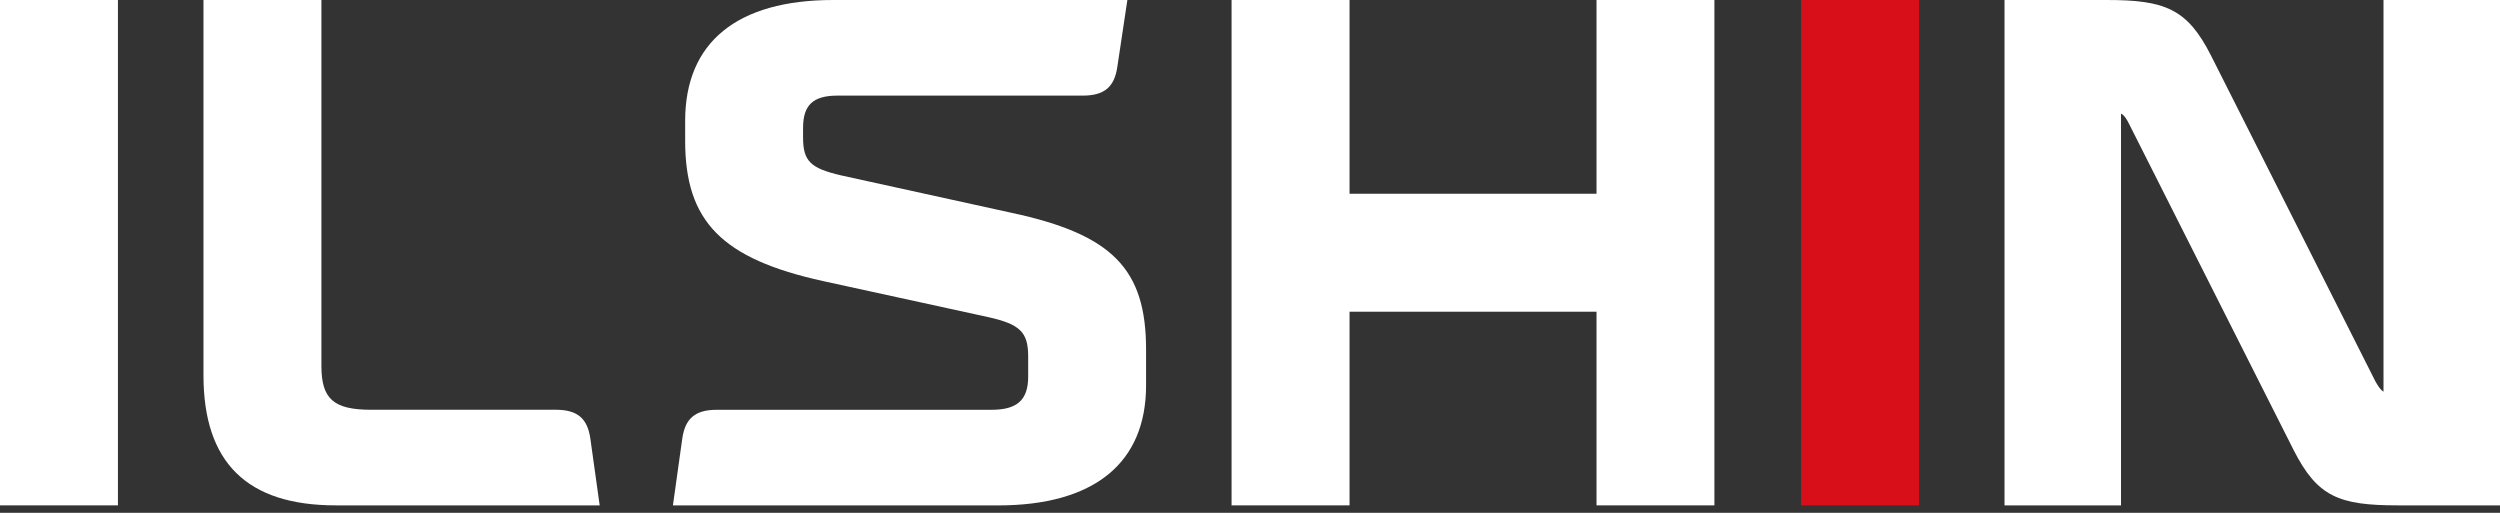
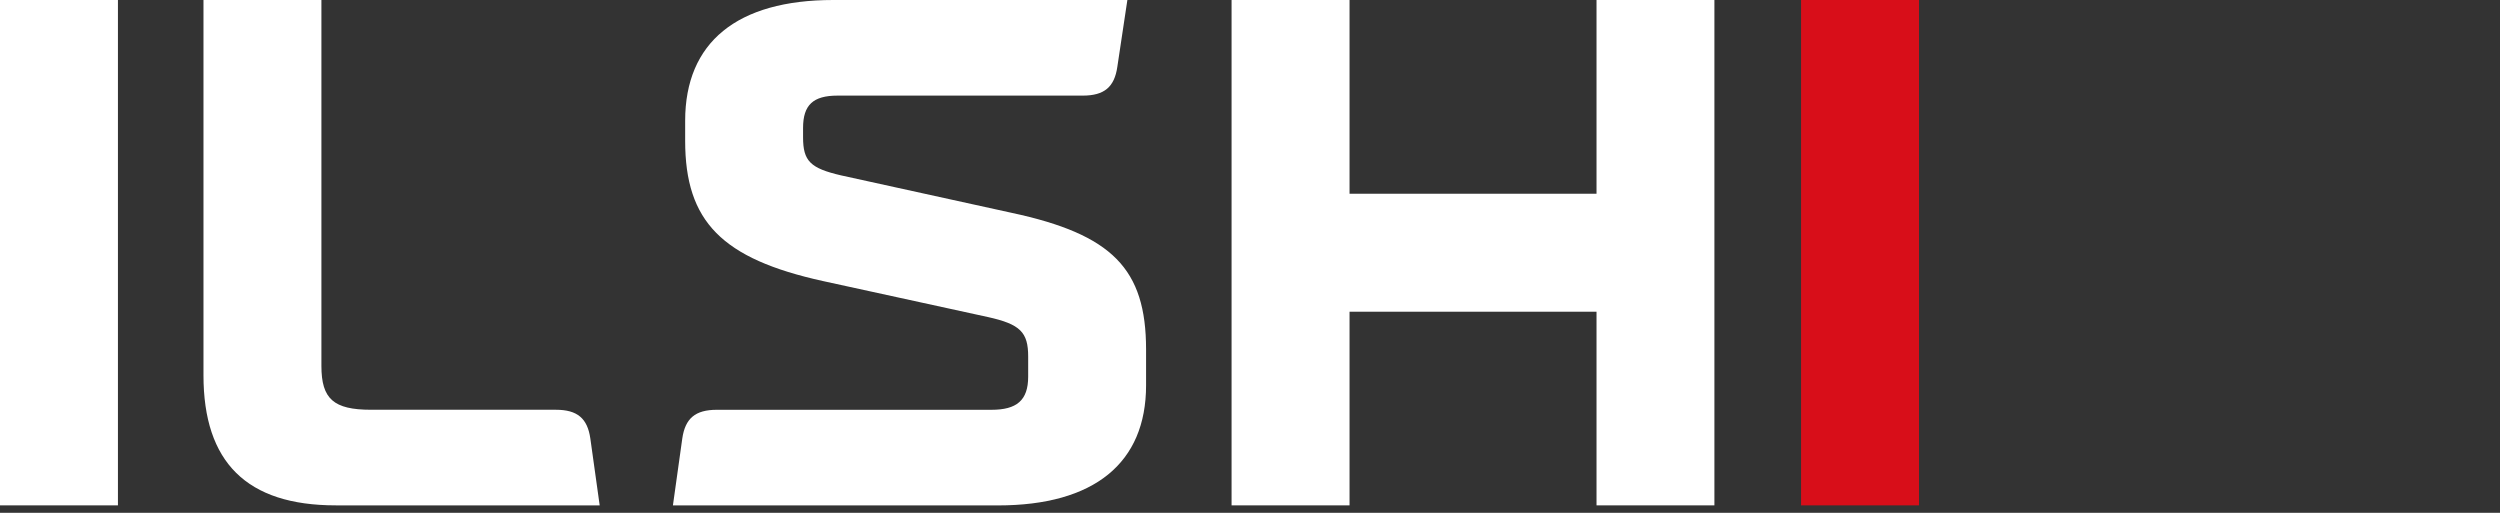
<svg xmlns="http://www.w3.org/2000/svg" width="156" height="32" viewBox="0 0 156 32" fill="none">
  <rect x="0" y="0" width="156" height="32" fill="#333333" stroke="none" />
  <path d="M7.359 0H0V31.535H7.359V0Z" fill="white" />
  <path d="M34.684 25.569H23.154C20.818 25.569 20.056 24.896 20.056 22.834V0H12.697V23.417C12.697 28.844 15.392 31.535 20.954 31.535H37.42L36.837 27.363C36.657 26.106 36.029 25.569 34.684 25.569Z" fill="white" />
  <path d="M63.123 13.28L52.489 10.945C50.56 10.498 50.111 10.049 50.111 8.568V7.985C50.111 6.55 50.738 5.966 52.266 5.966H67.566C68.91 5.966 69.54 5.427 69.721 4.173L70.348 0H51.998C45.986 0 42.754 2.645 42.754 7.536V8.79C42.754 13.815 45.041 16.15 51.368 17.541L61.644 19.783C63.663 20.232 64.158 20.727 64.158 22.25V23.507C64.158 24.986 63.44 25.571 61.868 25.571H44.729C43.384 25.571 42.756 26.108 42.574 27.365L41.99 31.538H62.271C68.283 31.538 71.515 28.89 71.515 24.046V21.801C71.513 16.779 69.404 14.625 63.123 13.28Z" fill="white" />
  <path d="M119.746 0H112.387V31.535H119.746V0Z" fill="#D80E19" />
-   <path d="M148.731 24.44C148.553 24.337 148.427 24.145 148.236 23.82L137.96 3.453C136.478 0.537 135.087 0 131.455 0H125.082V31.535H132.351V7.087C132.547 7.188 132.677 7.382 132.846 7.716L143.122 28.082C144.601 30.996 145.946 31.535 149.627 31.535H156V0H148.731V24.44Z" fill="white" />
  <path d="M106.979 0V31.535H99.623V19.451H84.211V31.535H76.85V0H84.211V12.089H99.623V0H106.979Z" fill="white" />
</svg>